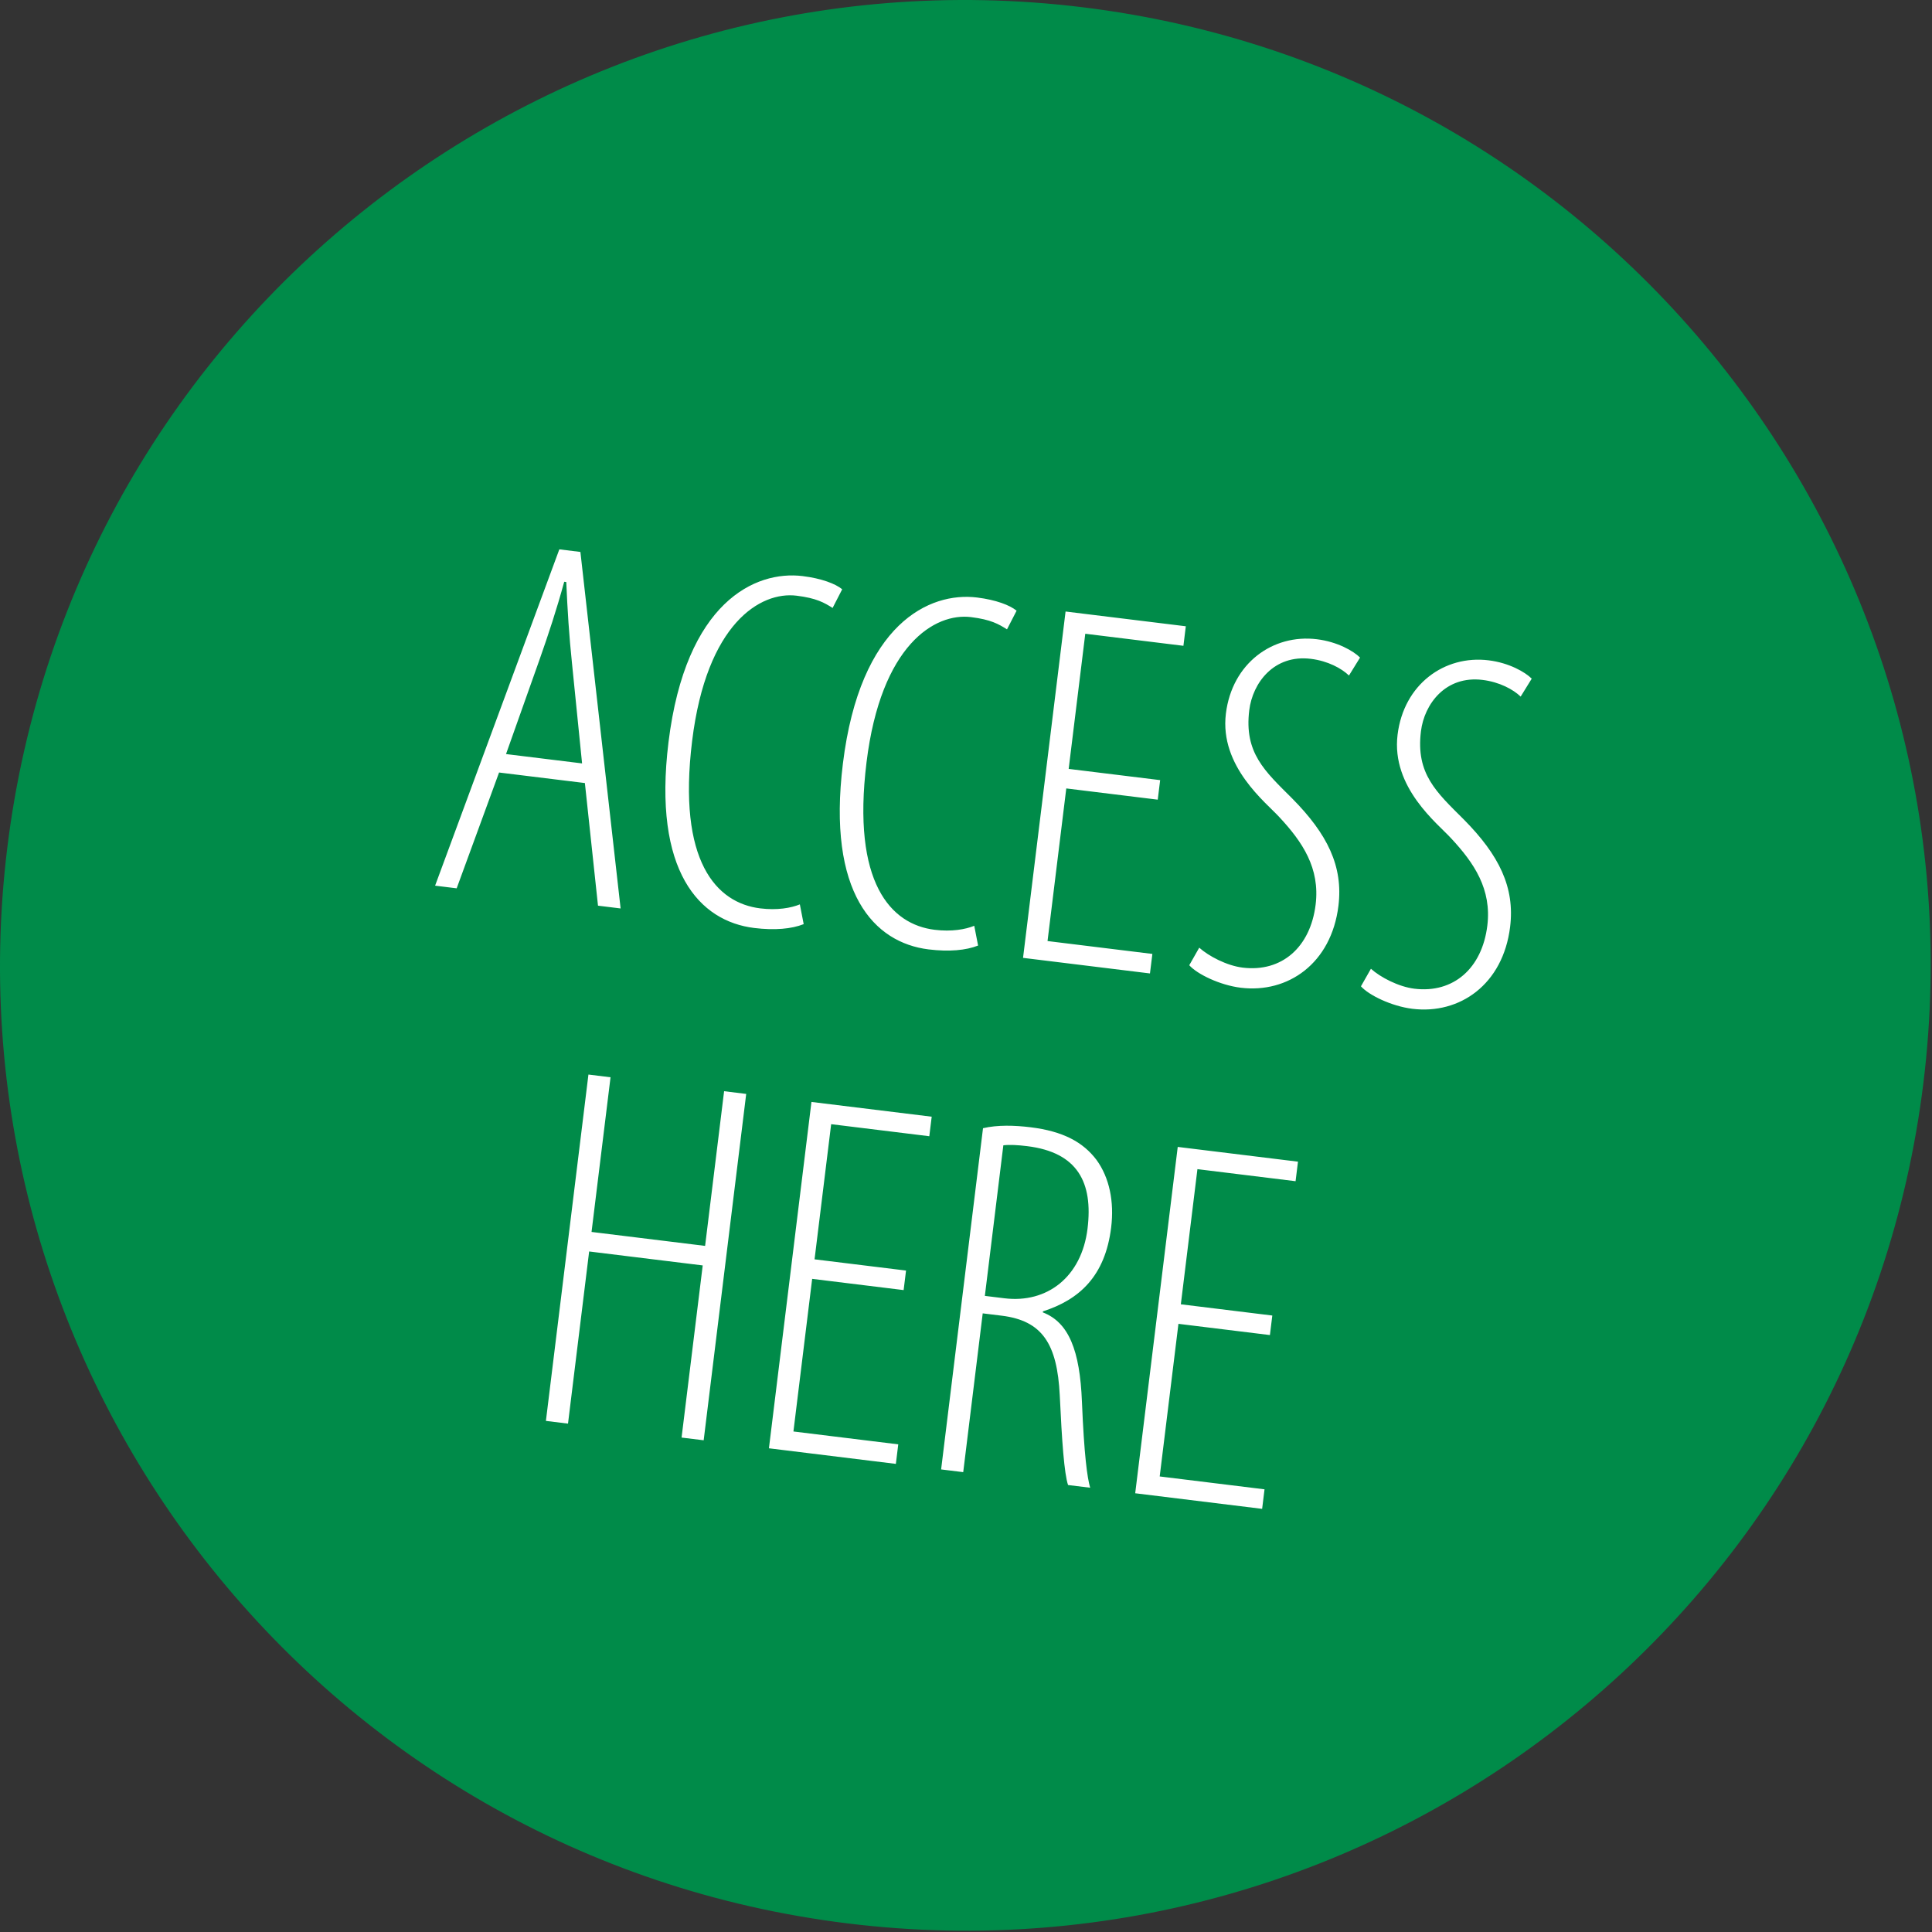
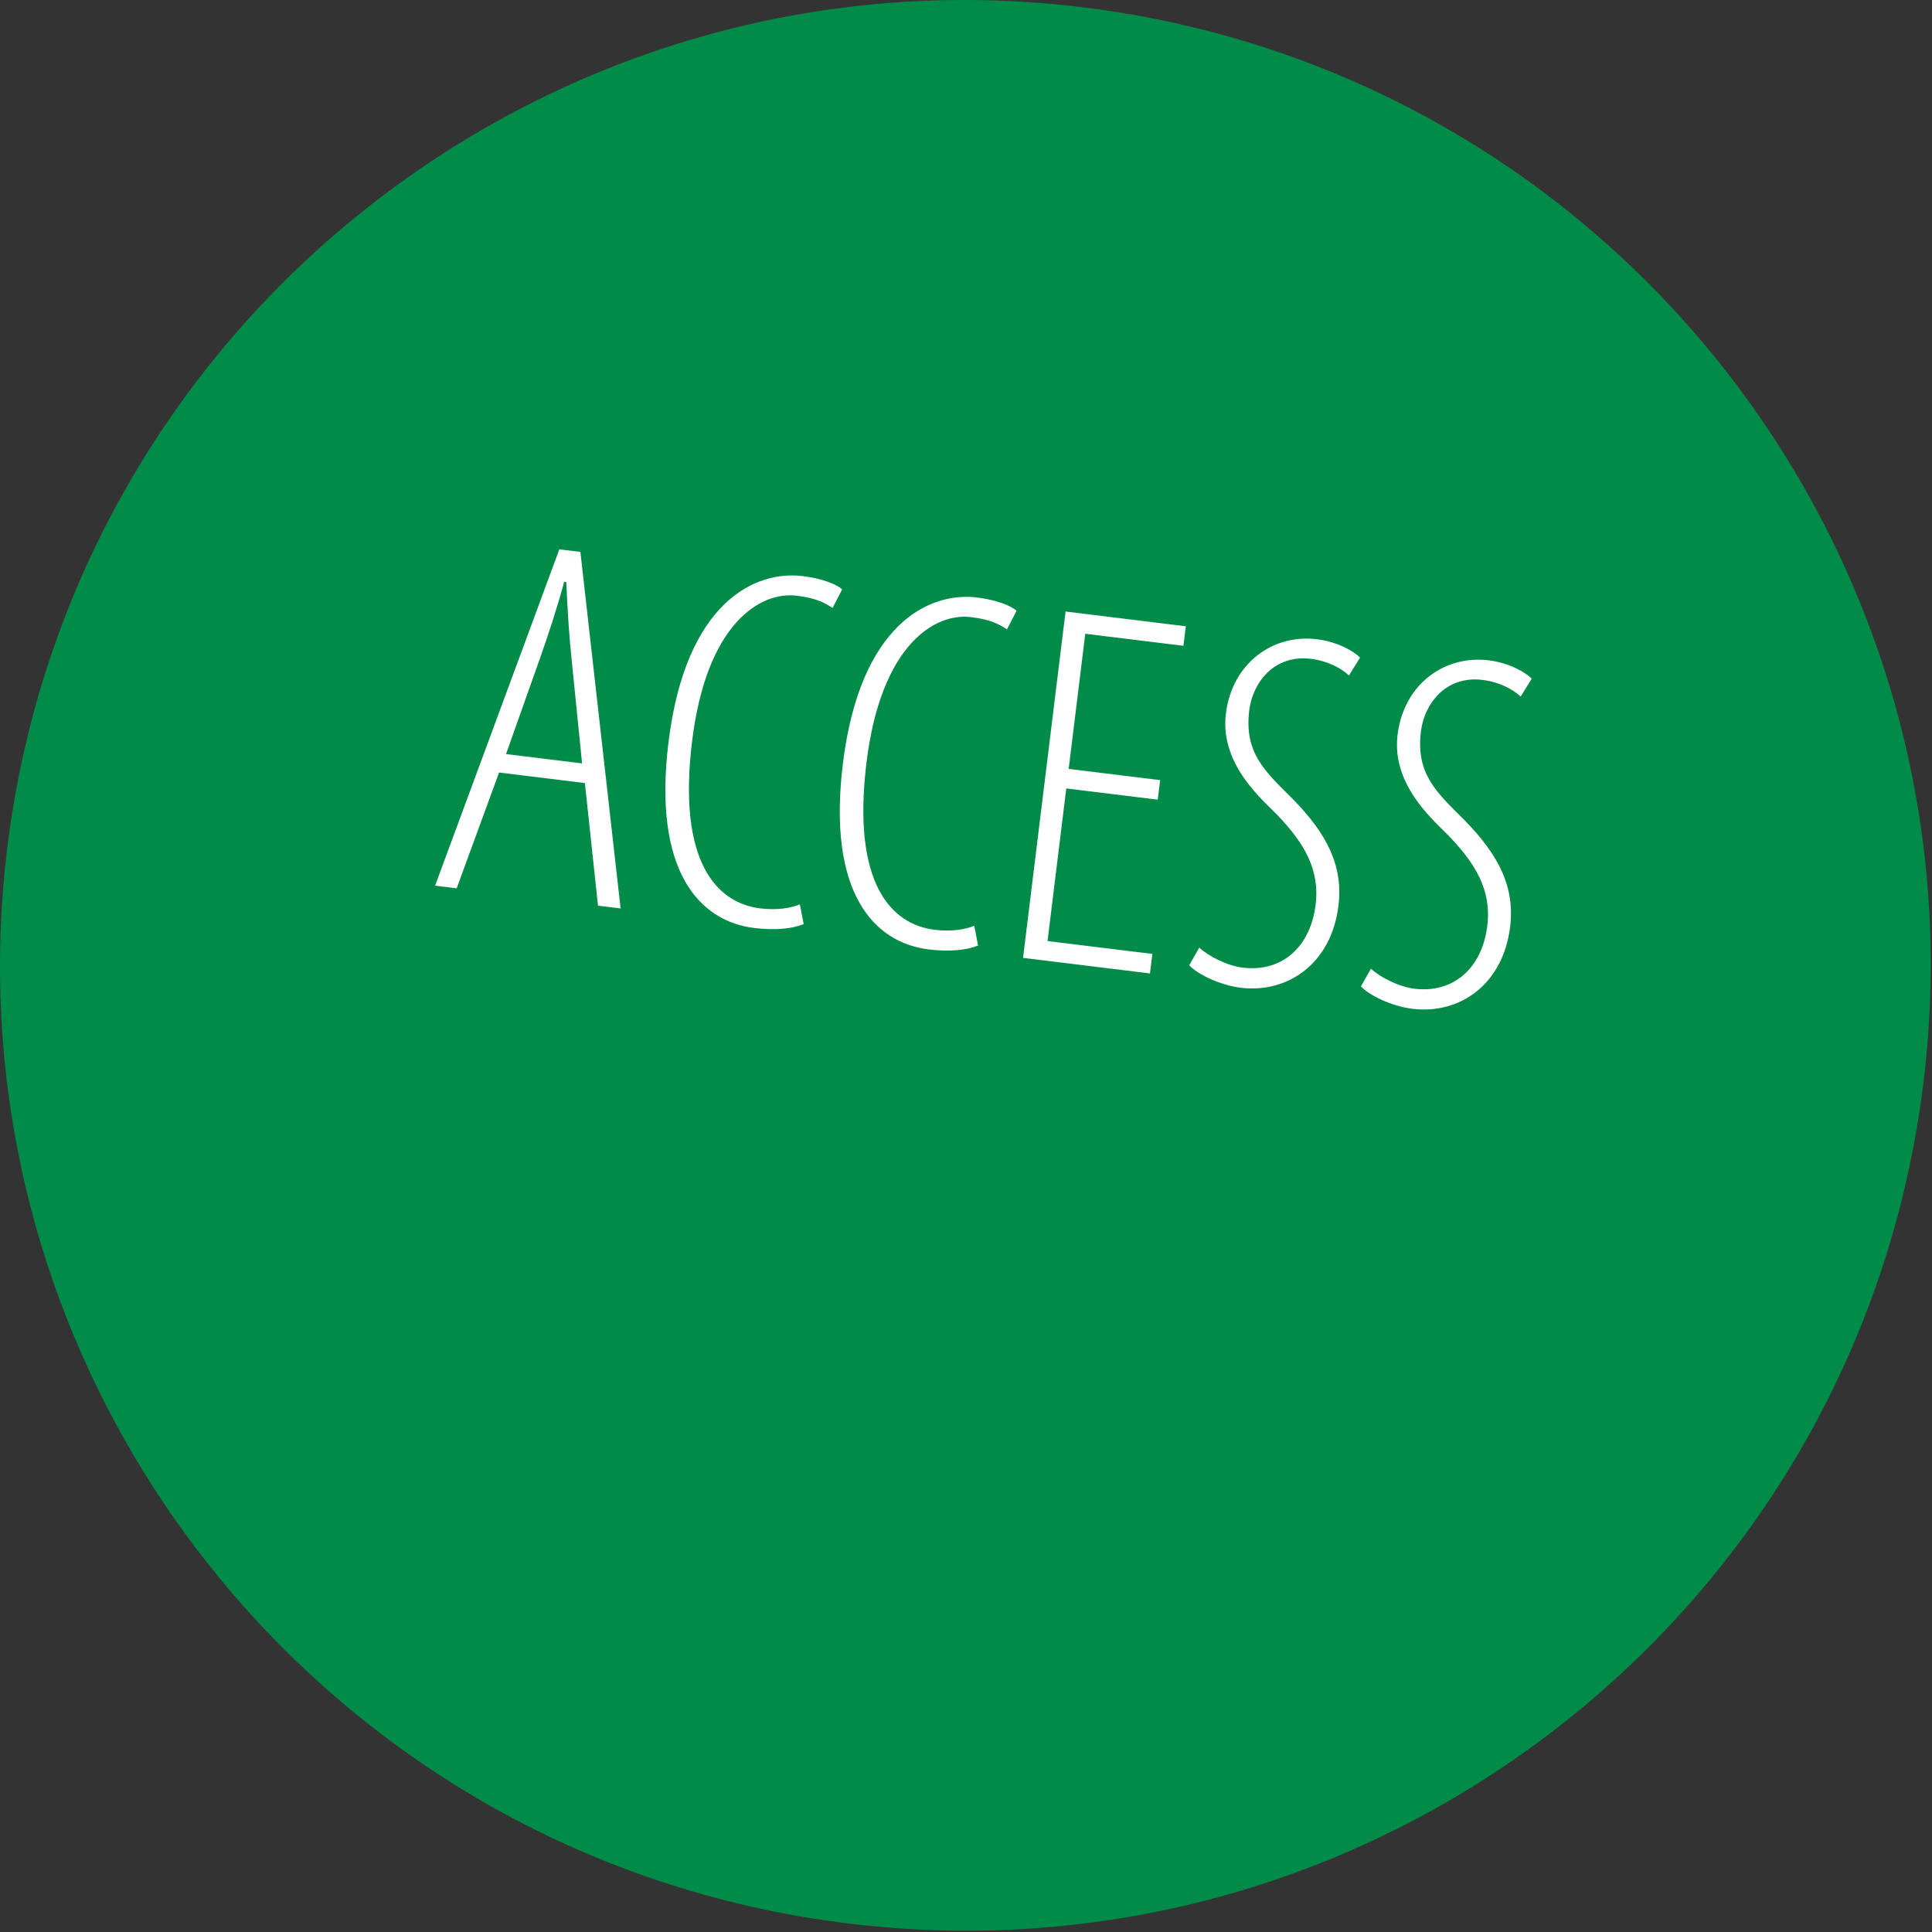
<svg xmlns="http://www.w3.org/2000/svg" id="a" viewBox="0 0 155 155">
  <rect x="0" y="0" width="155" height="155" fill="#333333" stroke="none" />
  <defs>
    <clipPath id="b">
      <rect width="154.896" height="154.896" fill="none" />
    </clipPath>
    <clipPath id="c">
-       <rect width="154.896" height="154.896" fill="none" />
-     </clipPath>
+       </clipPath>
  </defs>
  <g clip-path="url(#b)">
    <path d="M68.01,154.311c42.45,5.212,81.088-24.975,86.3-67.425C159.523,44.436,129.335,5.798,86.885.585,44.435-4.626,5.797,25.561.585,68.011c-5.212,42.45,24.975,81.088,67.425,86.3" fill="#008b49" />
-     <path d="M109.185,79.129c.625.705,2.44,1.597,4.131,1.805,3.793.466,7.27-1.953,7.837-6.571.39-3.174-.883-5.758-3.713-8.616-2.199-2.195-3.862-3.655-3.441-7.077.268-2.185,1.973-4.486,4.942-4.122,1.36.167,2.459.763,3.058,1.338l.888-1.439c-.522-.524-1.811-1.269-3.46-1.471-3.546-.435-6.807,1.926-7.303,5.966-.522,4.247,3.225,7.134,4.294,8.312,1.849,1.984,3.265,4.083,2.906,7.01-.42,3.422-2.719,5.442-5.852,5.057-1.278-.157-2.733-.921-3.486-1.6l-.801,1.408ZM95.411,77.438c.625.705,2.441,1.597,4.131,1.805,3.793.465,7.271-1.953,7.838-6.571.389-3.174-.884-5.758-3.713-8.616-2.2-2.195-3.862-3.655-3.442-7.077.268-2.185,1.974-4.486,4.942-4.122,1.361.167,2.459.762,3.058,1.338l.889-1.439c-.522-.525-1.812-1.269-3.461-1.471-3.545-.436-6.807,1.926-7.303,5.966-.521,4.247,3.226,7.134,4.295,8.311,1.848,1.985,3.265,4.084,2.905,7.011-.42,3.422-2.718,5.442-5.852,5.057-1.278-.157-2.732-.922-3.486-1.6l-.801,1.408ZM93.076,62.588l-7.339-.901,1.332-10.843,7.874.967.192-1.567-9.647-1.184-3.412,27.787,10.183,1.25.193-1.566-8.411-1.033,1.504-12.244,7.338.901.193-1.567ZM78.162,74.274c-.705.29-1.817.488-3.178.321-3.504-.43-6.654-3.746-5.465-13.435,1.16-9.441,5.492-12.006,8.378-11.651,1.608.197,2.232.567,2.892.983l.77-1.496c-.532-.442-1.651-.872-3.176-1.06-3.793-.465-9.377,2.071-10.759,13.326-1.276,10.39,2.504,14.369,6.874,14.906,1.649.202,3.004.076,3.972-.308l-.308-1.586ZM64.171,72.556c-.705.29-1.818.488-3.178.321-3.505-.43-6.655-3.746-5.465-13.435,1.159-9.441,5.492-12.006,8.378-11.651,1.607.197,2.232.567,2.892.983l.769-1.496c-.531-.442-1.65-.872-3.175-1.06-3.793-.465-9.378,2.071-10.76,13.326-1.275,10.39,2.505,14.369,6.875,14.906,1.649.202,3.003.076,3.971-.308l-.307-1.586ZM40.597,60.497l2.689-7.58c.706-2.005,1.372-4.016,1.98-6.243l.165.02c.097,2.272.226,4.296.457,6.501l.811,8.051-6.102-.749ZM46.924,62.822l1.052,9.838,1.814.223-3.226-28.602-1.69-.208-9.967,26.982,1.731.213,3.401-9.291,6.885.845Z" fill="#fff" />
+     <path d="M109.185,79.129c.625.705,2.44,1.597,4.131,1.805,3.793.466,7.27-1.953,7.837-6.571.39-3.174-.883-5.758-3.713-8.616-2.199-2.195-3.862-3.655-3.441-7.077.268-2.185,1.973-4.486,4.942-4.122,1.36.167,2.459.763,3.058,1.338l.888-1.439c-.522-.524-1.811-1.269-3.46-1.471-3.546-.435-6.807,1.926-7.303,5.966-.522,4.247,3.225,7.134,4.294,8.312,1.849,1.984,3.265,4.083,2.906,7.01-.42,3.422-2.719,5.442-5.852,5.057-1.278-.157-2.733-.921-3.486-1.6l-.801,1.408ZM95.411,77.438c.625.705,2.441,1.597,4.131,1.805,3.793.465,7.271-1.953,7.838-6.571.389-3.174-.884-5.758-3.713-8.616-2.2-2.195-3.862-3.655-3.442-7.077.268-2.185,1.974-4.486,4.942-4.122,1.361.167,2.459.762,3.058,1.338l.889-1.439c-.522-.525-1.812-1.269-3.461-1.471-3.545-.436-6.807,1.926-7.303,5.966-.521,4.247,3.226,7.134,4.295,8.311,1.848,1.985,3.265,4.084,2.905,7.011-.42,3.422-2.718,5.442-5.852,5.057-1.278-.157-2.732-.922-3.486-1.6l-.801,1.408ZM93.076,62.588l-7.339-.901,1.332-10.843,7.874.967.192-1.567-9.647-1.184-3.412,27.787,10.183,1.25.193-1.566-8.411-1.033,1.504-12.244,7.338.901.193-1.567M78.162,74.274c-.705.29-1.817.488-3.178.321-3.504-.43-6.654-3.746-5.465-13.435,1.16-9.441,5.492-12.006,8.378-11.651,1.608.197,2.232.567,2.892.983l.77-1.496c-.532-.442-1.651-.872-3.176-1.06-3.793-.465-9.377,2.071-10.759,13.326-1.276,10.39,2.504,14.369,6.874,14.906,1.649.202,3.004.076,3.972-.308l-.308-1.586ZM64.171,72.556c-.705.29-1.818.488-3.178.321-3.505-.43-6.655-3.746-5.465-13.435,1.159-9.441,5.492-12.006,8.378-11.651,1.607.197,2.232.567,2.892.983l.769-1.496c-.531-.442-1.65-.872-3.175-1.06-3.793-.465-9.378,2.071-10.76,13.326-1.275,10.39,2.505,14.369,6.875,14.906,1.649.202,3.003.076,3.971-.308l-.307-1.586ZM40.597,60.497l2.689-7.58c.706-2.005,1.372-4.016,1.98-6.243l.165.02c.097,2.272.226,4.296.457,6.501l.811,8.051-6.102-.749ZM46.924,62.822l1.052,9.838,1.814.223-3.226-28.602-1.69-.208-9.967,26.982,1.731.213,3.401-9.291,6.885.845Z" fill="#fff" />
  </g>
  <g clip-path="url(#c)">
-     <path d="M102.074,105.542l-7.338-.901,1.331-10.843,7.874.967.193-1.567-9.647-1.184-3.412,27.787,10.183,1.251.192-1.567-8.41-1.033,1.503-12.244,7.339.901.192-1.567ZM80.496,91.886c.51-.063,1.175-.023,1.917.068,4.04.496,5.292,2.91,4.837,6.621-.476,3.875-3.248,6.004-6.67,5.583l-1.567-.192,1.483-12.08ZM75.504,117.889l1.773.218,1.564-12.739,1.525.187c3.257.4,4.452,2.262,4.656,6.389.173,3.704.359,6.279.665,7.196l1.773.217c-.234-.823-.48-2.569-.659-6.902-.164-4.121-1.06-6.365-3.138-7.165l.01-.082c2.919-.939,4.992-2.819,5.473-6.736.253-2.061-.138-3.992-1.177-5.417-1.08-1.43-2.689-2.297-5.286-2.616-1.278-.157-2.654-.2-3.818.075l-3.361,27.375ZM72.689,101.934l-7.339-.901,1.332-10.843,7.874.967.192-1.567-9.647-1.184-3.412,27.787,10.184,1.251.192-1.567-8.41-1.033,1.503-12.244,7.338.901.193-1.567ZM47.209,86.209l-3.412,27.787,1.773.218,1.696-13.811,9.111,1.119-1.696,13.811,1.773.217,3.412-27.787-1.773-.218-1.524,12.41-9.111-1.119,1.524-12.409-1.773-.218Z" fill="#fff" />
-   </g>
+     </g>
</svg>